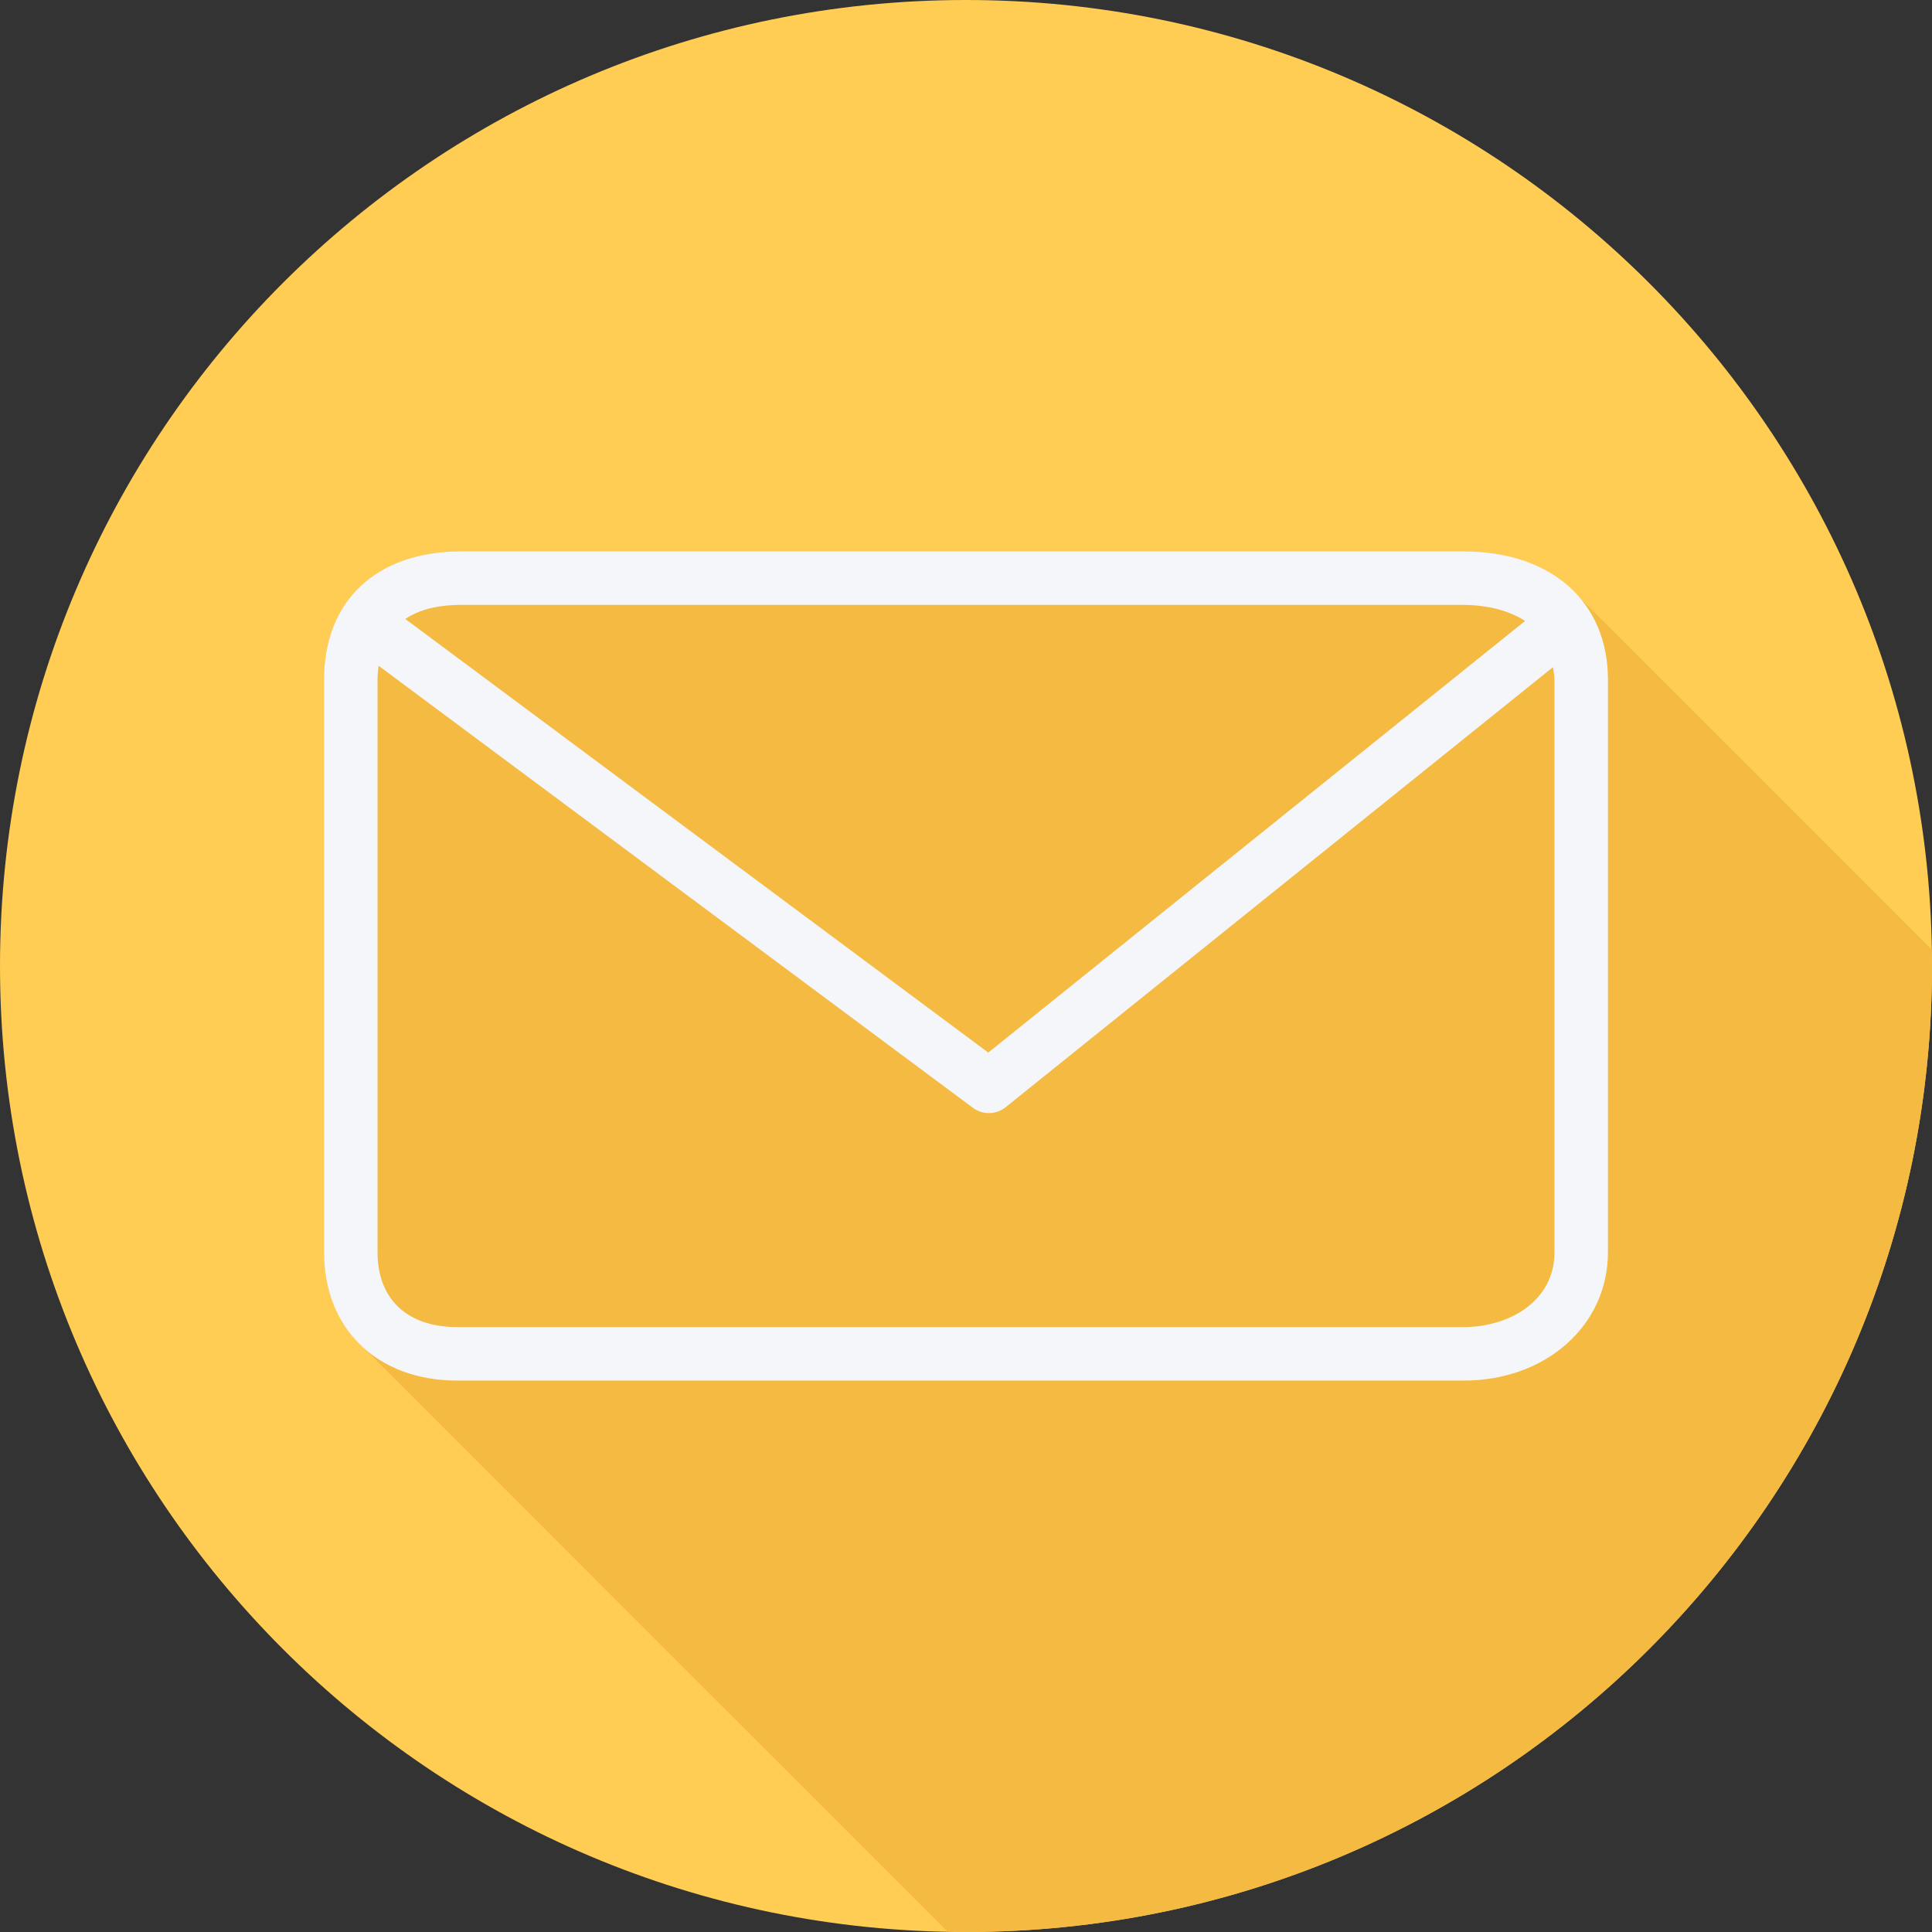
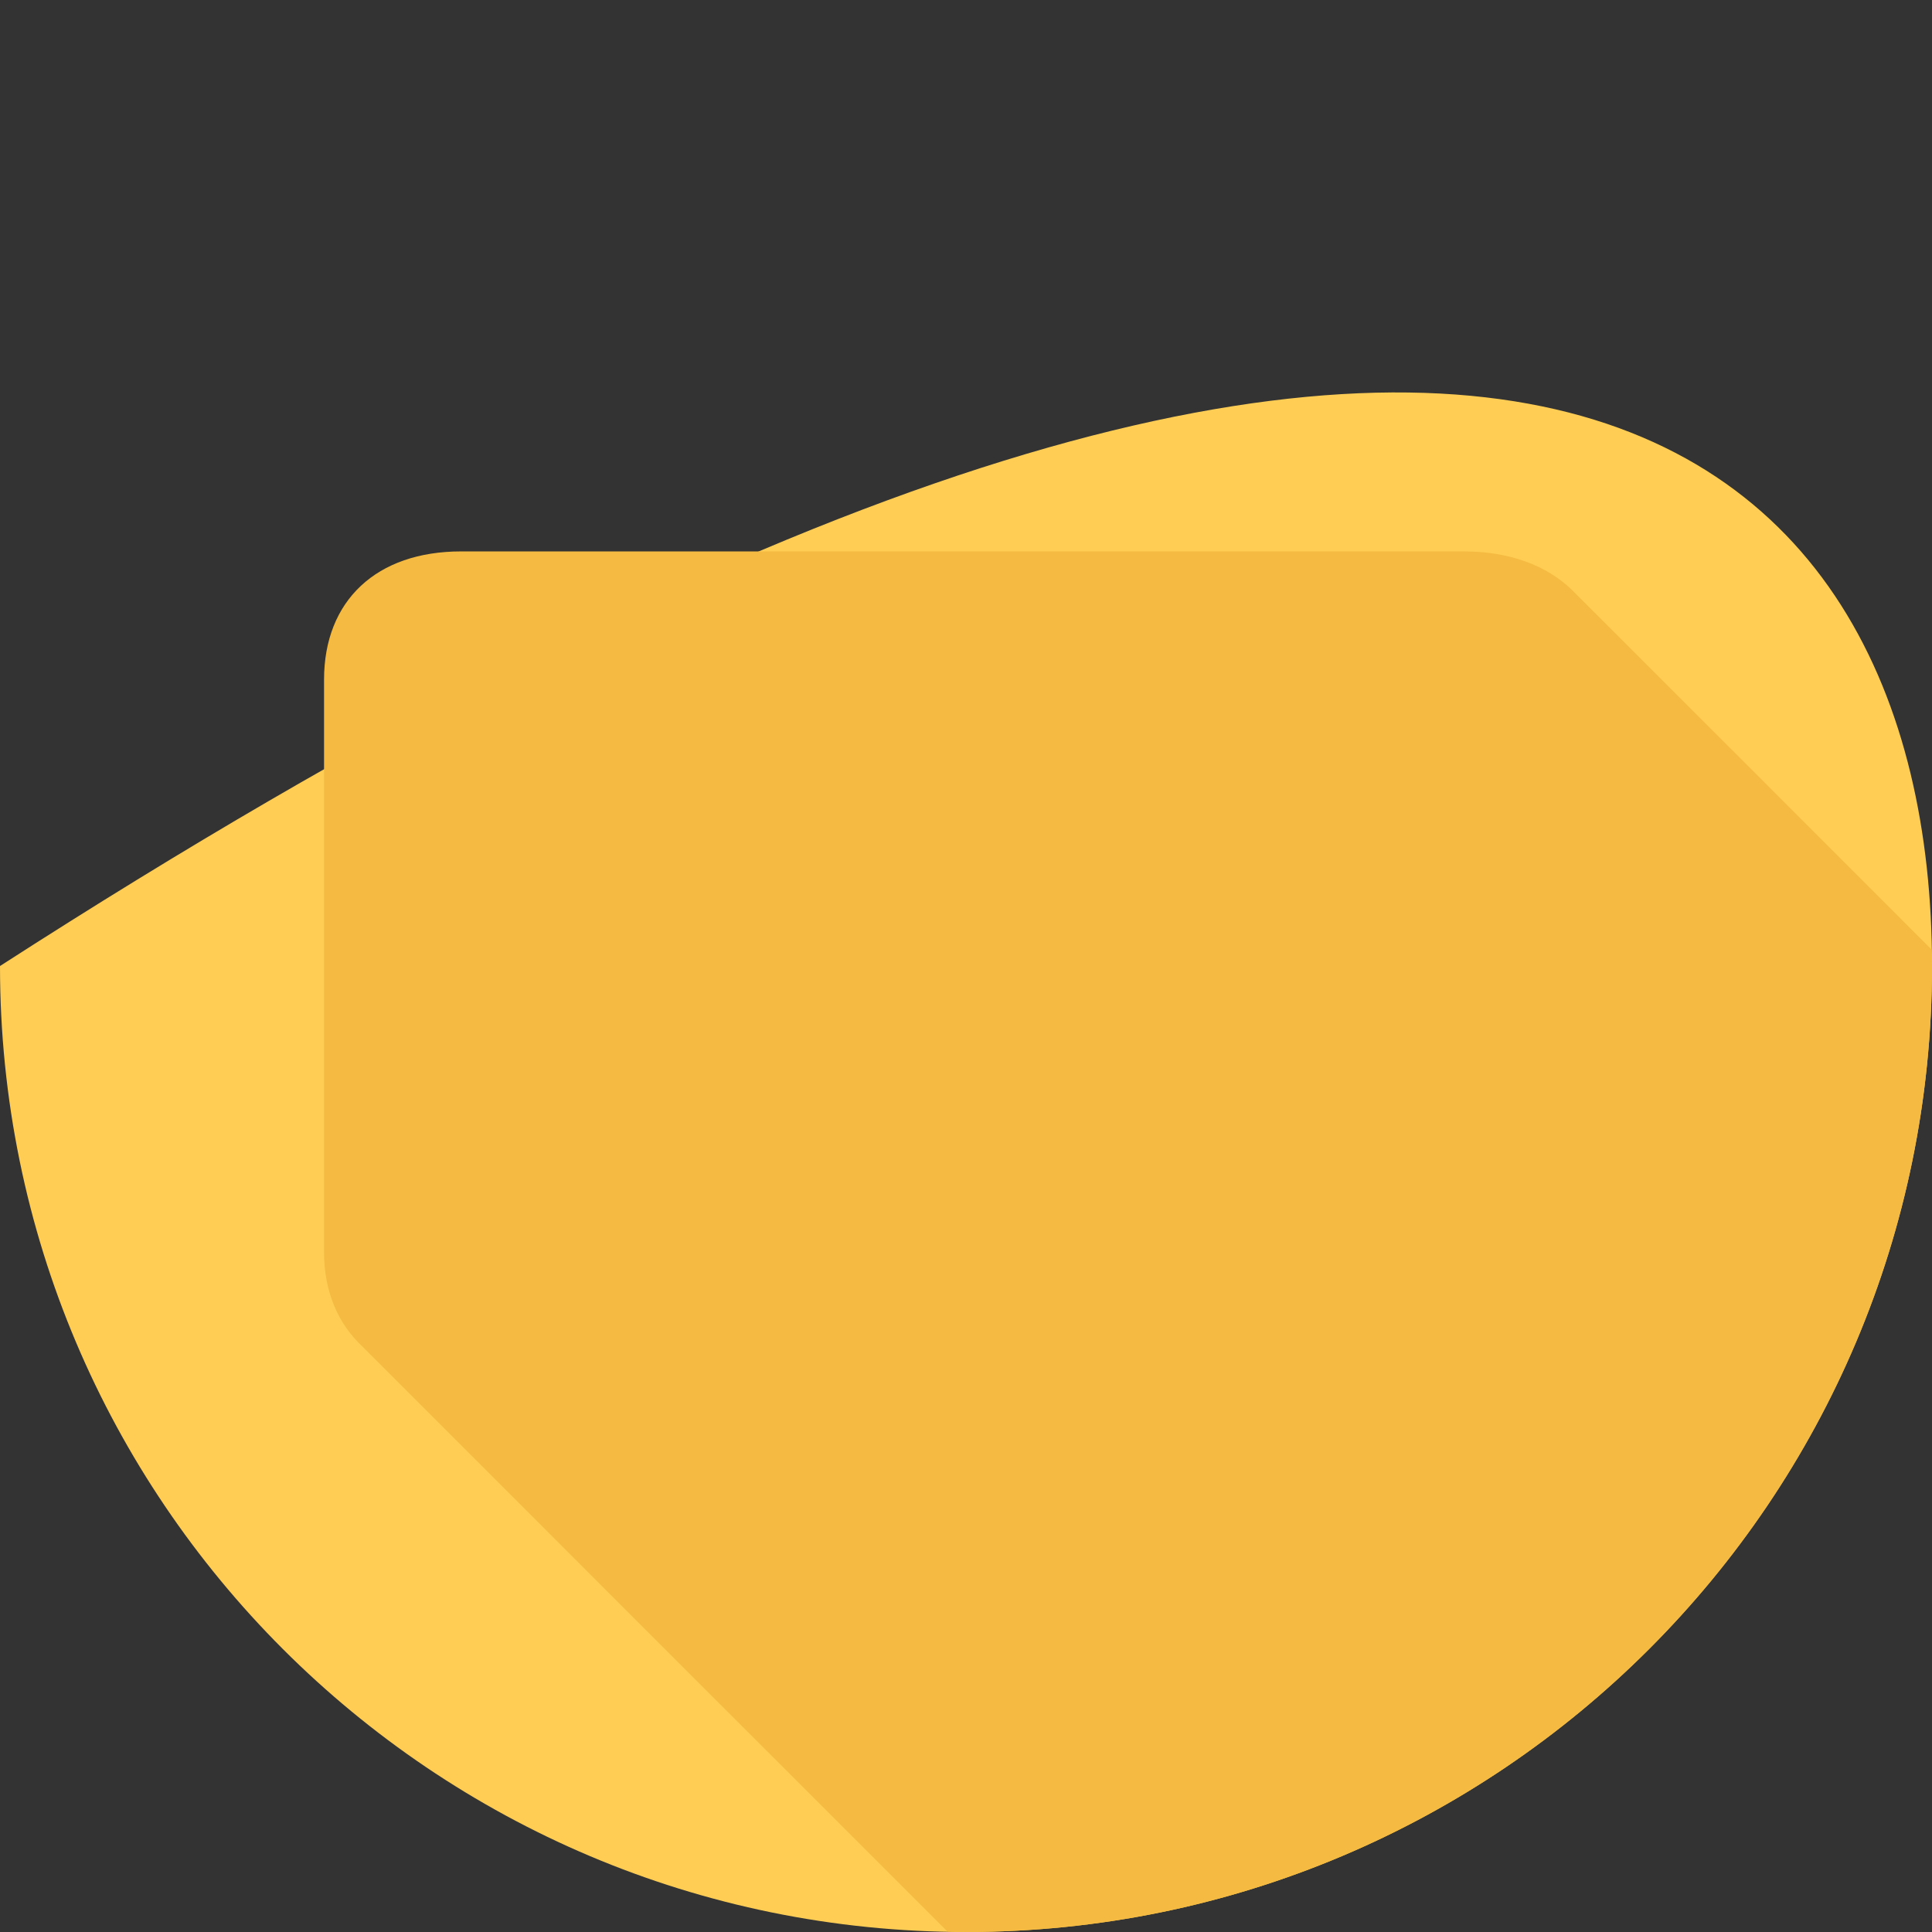
<svg xmlns="http://www.w3.org/2000/svg" height="50px" width="50px" version="1.1" id="Layer_1" viewBox="0 0 512.001 512.001" xml:space="preserve" fill="#000000">
  <rect x="0" y="0" width="512.001" height="512.001" fill="#333333" stroke="none" />
  <g id="SVGRepo_bgCarrier" stroke-width="0" />
  <g id="SVGRepo_tracerCarrier" stroke-linecap="round" stroke-linejoin="round" />
  <g id="SVGRepo_iconCarrier">
-     <path style="fill:#FFCD54;" d="M512.001,256.006c0,141.395-114.606,255.998-255.996,255.994 C114.606,512.004,0.001,397.402,0.001,256.006C-0.007,114.61,114.606,0,256.005,0C397.395,0,512.001,114.614,512.001,256.006z" />
+     <path style="fill:#FFCD54;" d="M512.001,256.006c0,141.395-114.606,255.998-255.996,255.994 C114.606,512.004,0.001,397.402,0.001,256.006C397.395,0,512.001,114.614,512.001,256.006z" />
    <path style="fill:#F4BA41;" d="M512.001,256.005c0-1.462-0.086-2.905-0.111-4.362c-0.31-0.317-0.603-0.647-0.94-0.94 c-0.387-0.373-0.729-0.783-1.137-1.137c-0.387-0.373-92.861-92.916-93.27-93.27c-6.682-6.443-16.503-10.167-28.661-10.167H122.195 c-22.4,0-36.318,13.021-36.318,33.988v151.765c0,10.429,3.774,19.057,10.255,25.031c0.375,0.385,0.741,0.771,1.137,1.137 c0.375,0.385,0.741,0.772,1.137,1.137c0.375,0.385,152.02,152.052,152.417,152.417c0.09,0.092,0.182,0.179,0.272,0.272 c1.639,0.031,3.263,0.124,4.91,0.124C397.395,512.004,512.001,397.401,512.001,256.005z" />
-     <path style="fill:#F4F6F9;" d="M387.881,146.129H122.196c-22.401,0-36.318,13.021-36.318,33.988v151.765 c0,20.331,14.174,33.988,35.269,33.988h266.735c21.802,0,38.242-14.613,38.242-33.988V180.117 C426.123,159.468,411.113,146.129,387.881,146.129z M387.881,160.306c4.002,0,10.879,0.703,16.279,4.255l-142.262,114.38 L107.411,164.03c3.618-2.428,8.496-3.724,14.784-3.724H387.881z M411.947,331.883c0,13.007-12.107,19.811-24.065,19.811H121.147 c-13.207,0-21.092-7.407-21.092-19.811V180.117c0-1.308,0.13-2.501,0.277-3.681L257.84,293.588c1.257,0.934,2.745,1.398,4.229,1.398 c1.574,0,3.147-0.526,4.441-1.565l145.031-116.607c0.151,1.086,0.406,2.069,0.406,3.302L411.947,331.883L411.947,331.883z" />
  </g>
</svg>